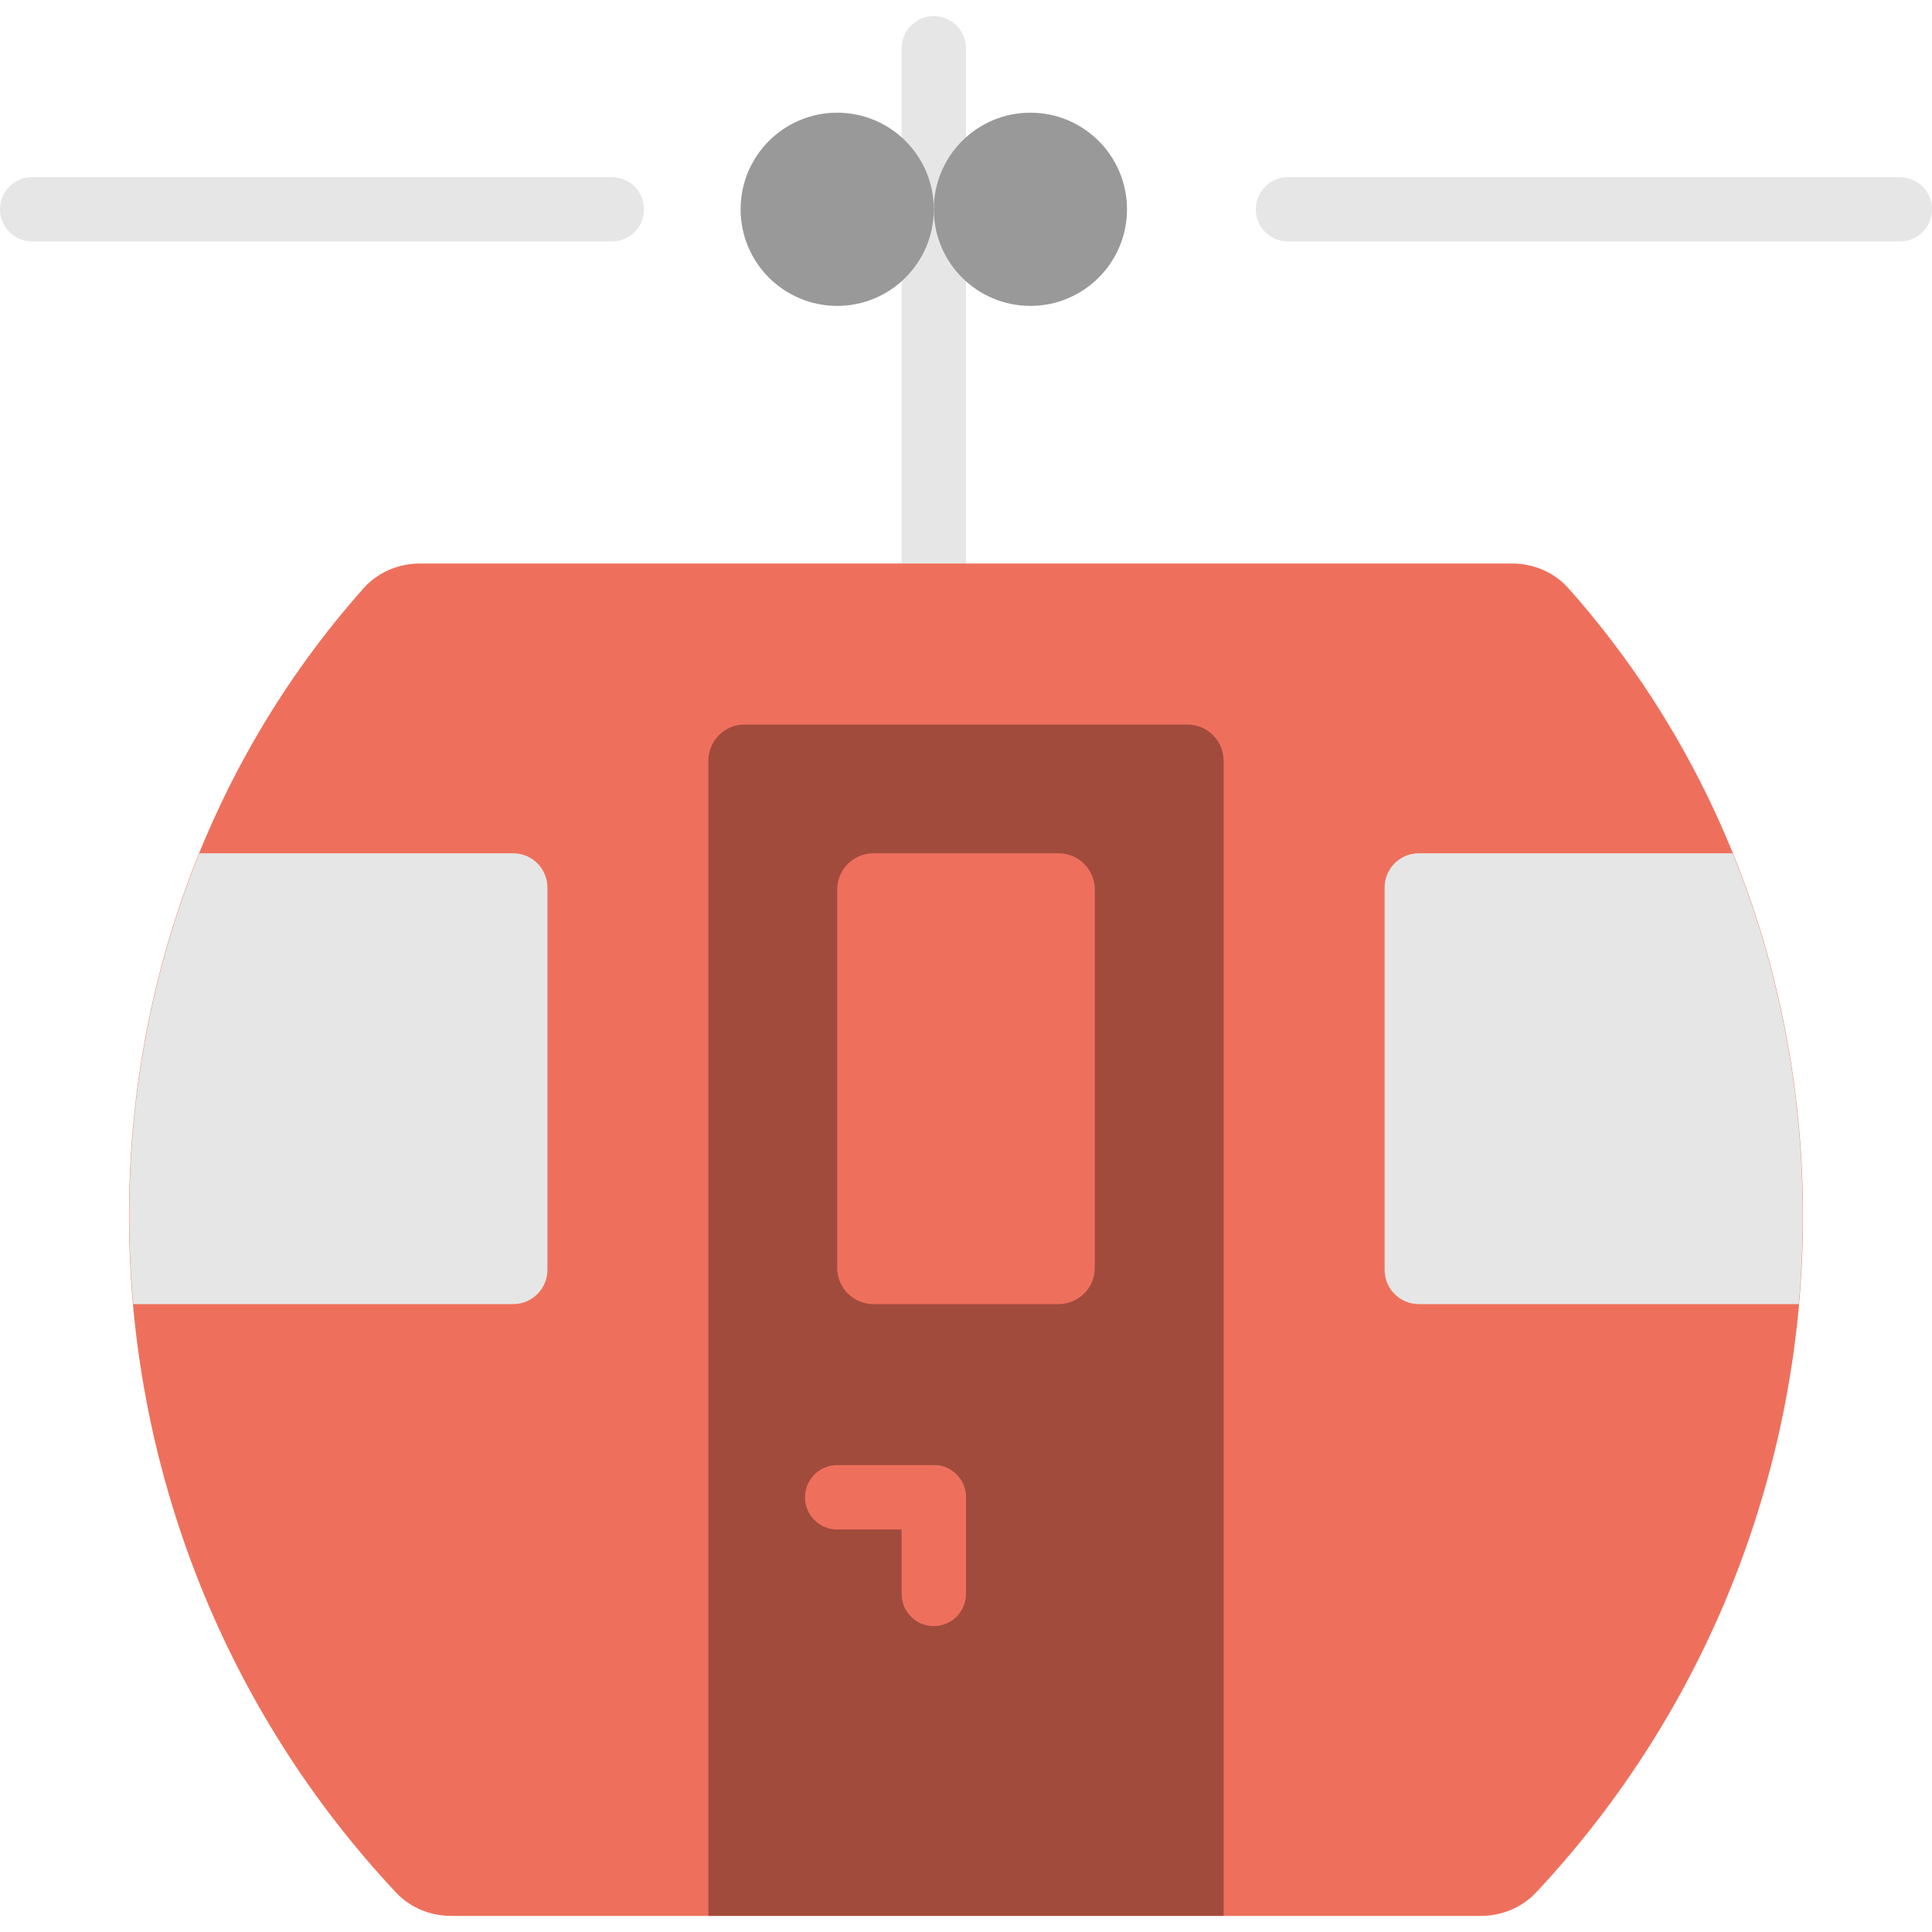
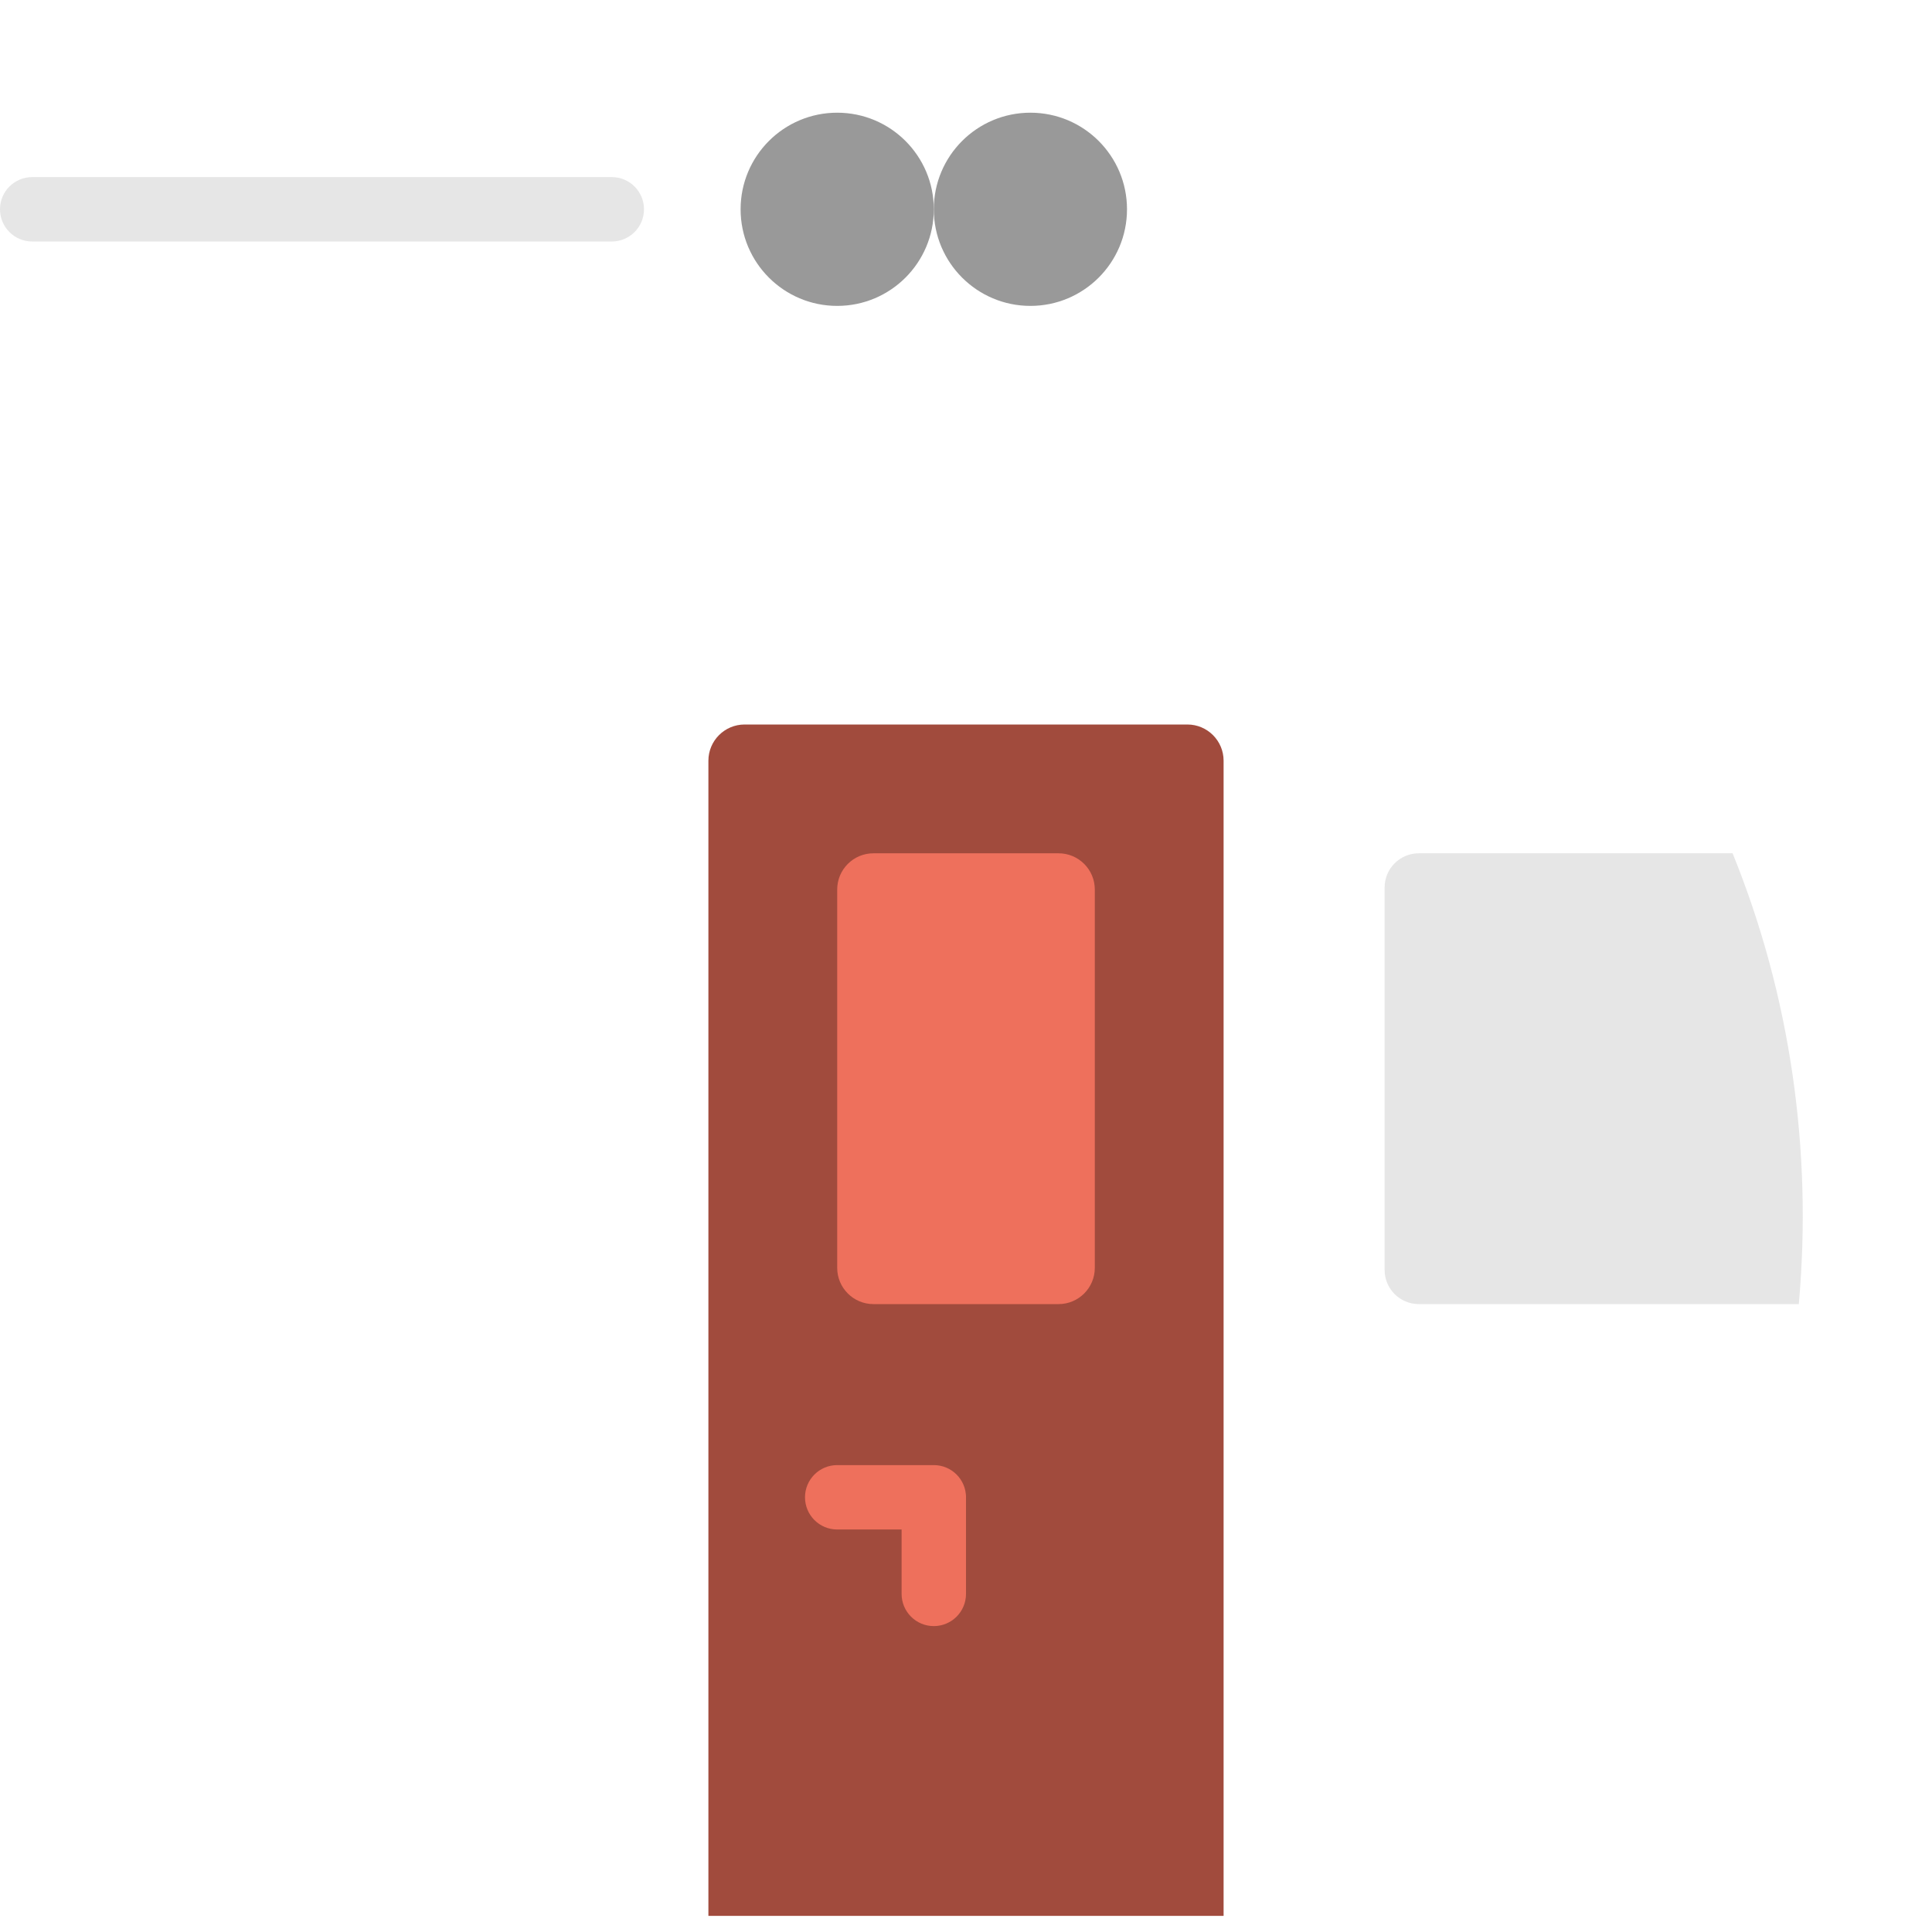
<svg xmlns="http://www.w3.org/2000/svg" version="1.1" id="Layer_1" x="0px" y="0px" viewBox="0 0 512 512" style="enable-background:new 0 0 512 512;" xml:space="preserve">
  <g>
-     <path style="fill:#E6E6E6;" d="M247.467,157.866c-4.71,0-8.533-3.814-8.533-8.533V12.8c0-4.719,3.823-8.533,8.533-8.533   S256,8.081,256,12.8v136.533C256,154.052,252.177,157.866,247.467,157.866" />
-     <path style="fill:#EE705C;" d="M415.637,155.879c85.803,96.546,82.679,248.243-8.567,345.651   c-3.763,4.019-9.114,6.204-14.609,6.204H119.547c-5.504,0-10.854-2.185-14.609-6.204c-91.247-97.408-94.379-249.105-8.576-345.651   c3.763-4.233,9.267-6.545,14.933-6.545h289.417C406.369,149.334,411.873,151.646,415.637,155.879" />
    <path style="fill:#A14B3D;" d="M324.267,507.733H187.733V201.6c0-5.299,4.301-9.6,9.6-9.6h117.333c5.299,0,9.6,4.301,9.6,9.6   V507.733z" />
    <g>
      <path style="fill:#EE705C;" d="M280.534,345.6h-49.067c-5.299,0-9.6-4.301-9.6-9.6V235.733c0-5.299,4.301-9.6,9.6-9.6h49.067    c5.299,0,9.6,4.301,9.6,9.6V336C290.134,341.299,285.833,345.6,280.534,345.6" />
      <path style="fill:#EE705C;" d="M247.467,405.333h-25.6c-4.71,0-8.533-3.814-8.533-8.533c0-4.719,3.823-8.533,8.533-8.533h25.6    c4.71,0,8.533,3.814,8.533,8.533C256,401.519,252.177,405.333,247.467,405.333" />
-       <path style="fill:#EE705C;" d="M247.467,430.933c-4.71,0-8.533-3.814-8.533-8.533v-25.6c0-4.719,3.823-8.533,8.533-8.533    S256,392.081,256,396.8v25.6C256,427.119,252.177,430.933,247.467,430.933" />
+       <path style="fill:#EE705C;" d="M247.467,430.933c-4.71,0-8.533-3.814-8.533-8.533v-25.6S256,392.081,256,396.8v25.6C256,427.119,252.177,430.933,247.467,430.933" />
    </g>
    <g>
      <path style="fill:#E6E6E6;" d="M375.999,345.6h100.702c3.635-40.61-2.202-81.698-17.545-119.467h-83.157    c-5.009,0-9.062,4.062-9.062,9.062v101.342C366.937,341.538,370.99,345.6,375.999,345.6" />
-       <path style="fill:#E6E6E6;" d="M35.297,345.6h100.702c5.009,0,9.071-4.062,9.071-9.062V235.195c0-5.001-4.062-9.062-9.071-9.062    H52.842C37.507,263.901,31.662,304.989,35.297,345.6" />
      <path style="fill:#E6E6E6;" d="M162.133,64H8.533C3.823,64,0,60.185,0,55.466s3.823-8.533,8.533-8.533h153.6    c4.71,0,8.533,3.814,8.533,8.533S166.844,64,162.133,64" />
-       <path style="fill:#E6E6E6;" d="M503.467,64H341.333c-4.71,0-8.533-3.814-8.533-8.533s3.823-8.533,8.533-8.533h162.133    c4.71,0,8.533,3.814,8.533,8.533S508.177,64,503.467,64" />
    </g>
    <g>
      <path style="fill:#999999;" d="M247.467,55.466c0,14.14-11.46,25.6-25.6,25.6c-14.14,0-25.6-11.46-25.6-25.6s11.46-25.6,25.6-25.6    C236.006,29.866,247.467,41.327,247.467,55.466" />
      <path style="fill:#999999;" d="M298.667,55.466c0,14.14-11.46,25.6-25.6,25.6s-25.6-11.46-25.6-25.6s11.46-25.6,25.6-25.6    S298.667,41.327,298.667,55.466" />
    </g>
  </g>
  <g>
</g>
  <g>
</g>
  <g>
</g>
  <g>
</g>
  <g>
</g>
  <g>
</g>
  <g>
</g>
  <g>
</g>
  <g>
</g>
  <g>
</g>
  <g>
</g>
  <g>
</g>
  <g>
</g>
  <g>
</g>
  <g>
</g>
</svg>